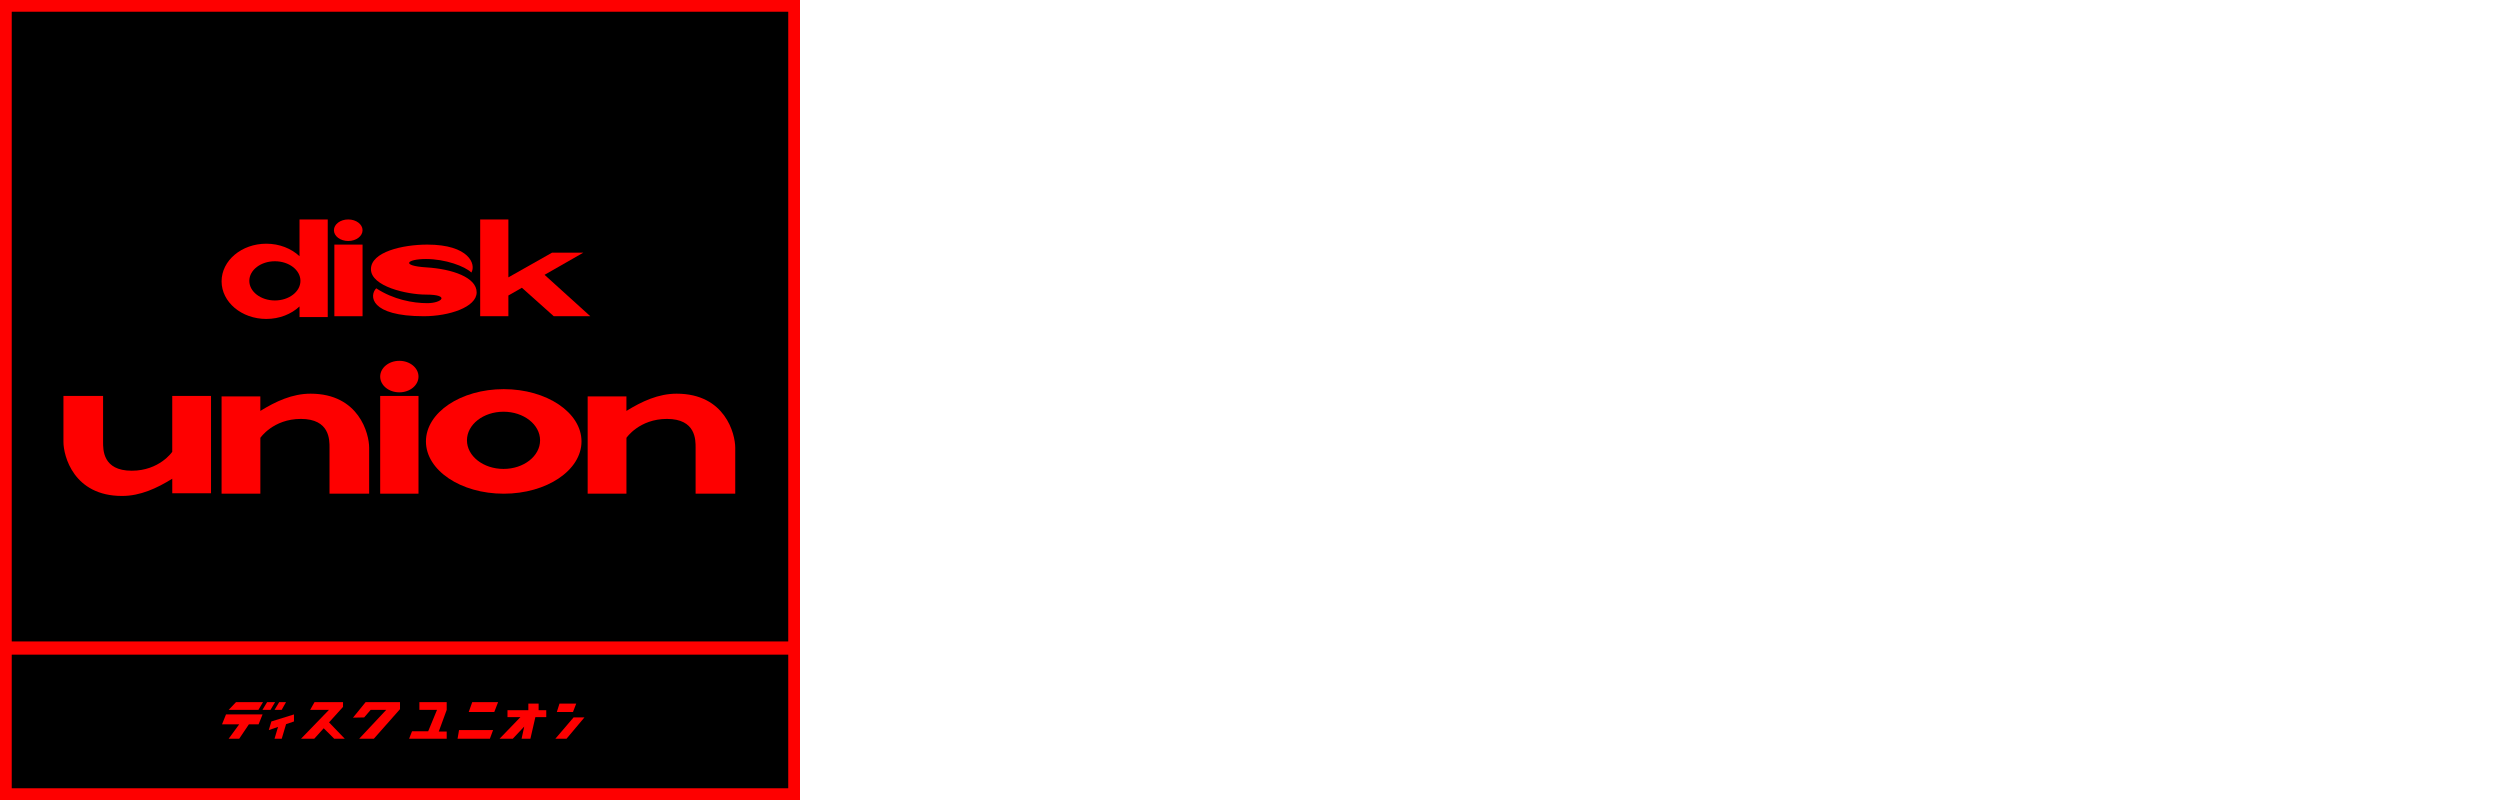
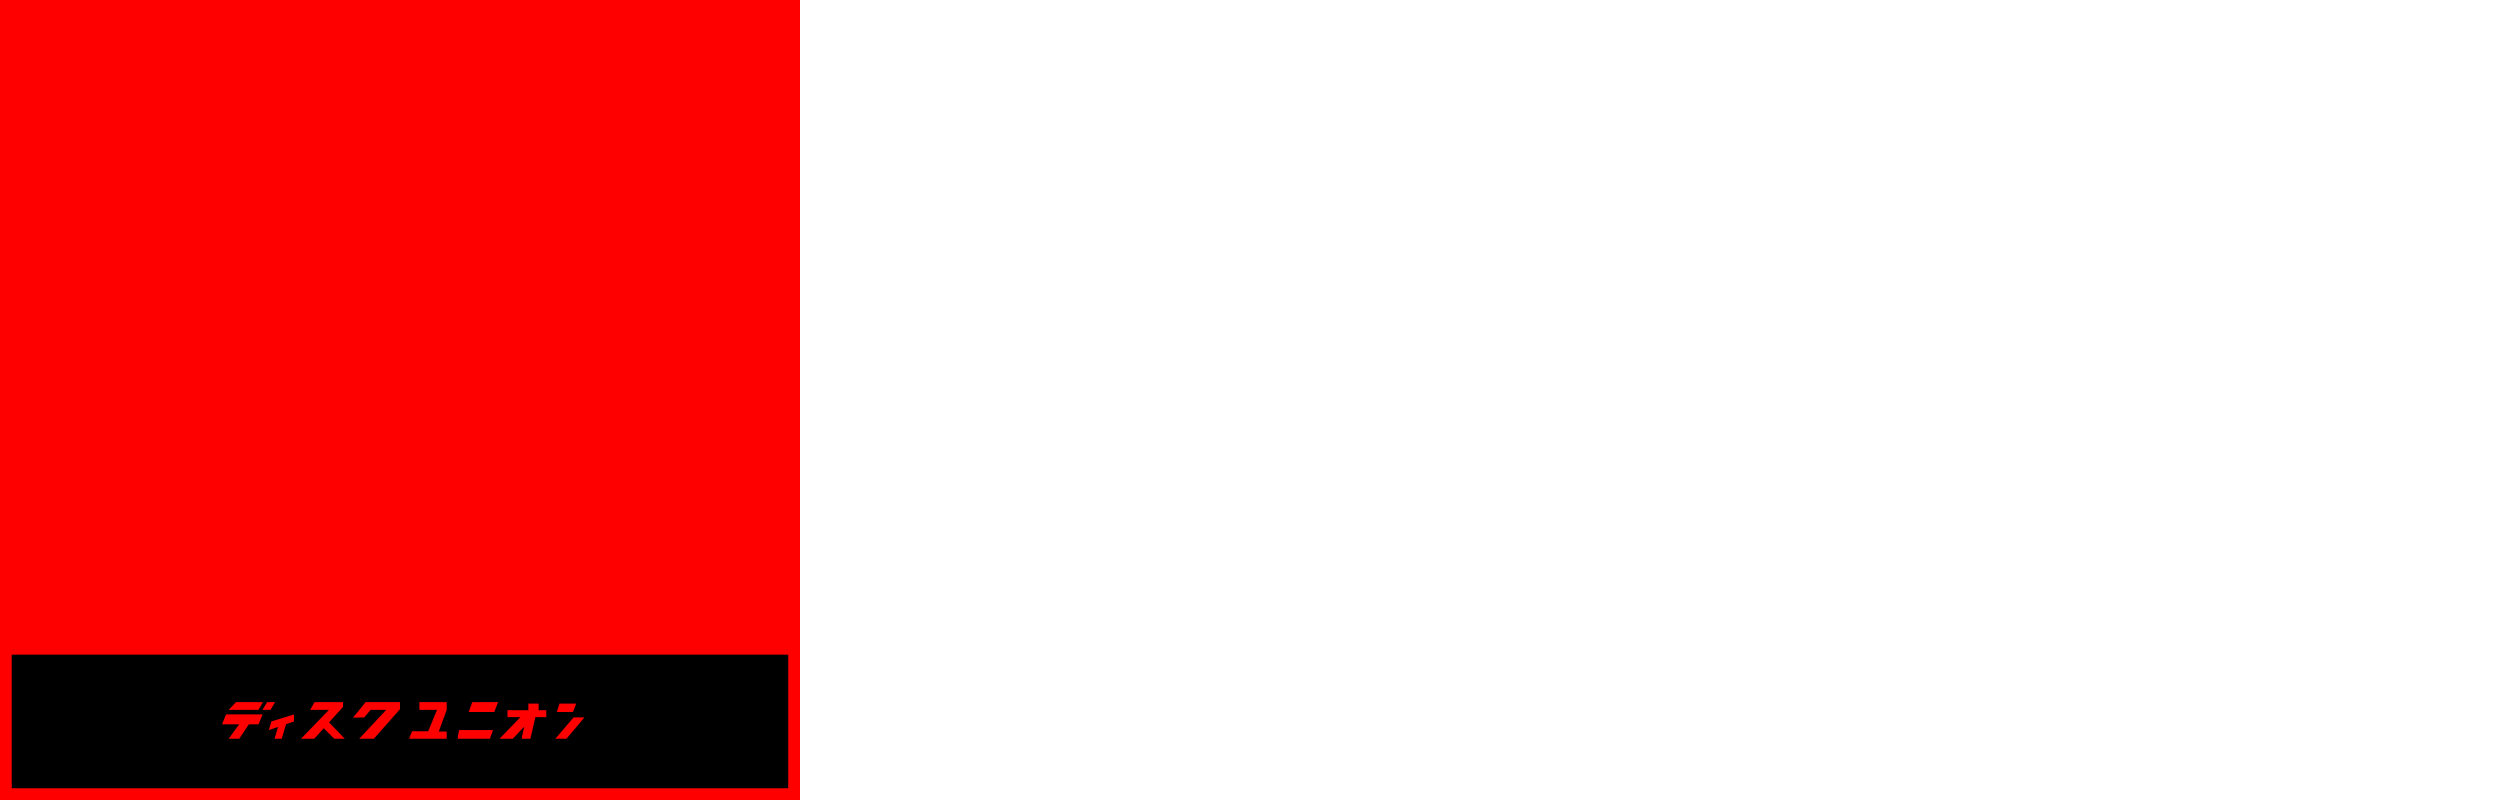
<svg xmlns="http://www.w3.org/2000/svg" version="1.1" id="logos" x="0px" y="0px" viewBox="0 0 125 40" enable-background="new 0 0 125 40" xml:space="preserve">
  <g>
    <g>
      <rect y="0" fill="#FE0000" width="40" height="40" />
      <g>
-         <rect x="0.587" y="0.587" width="38.825" height="31.485" />
        <rect x="0.587" y="32.733" width="38.825" height="6.68" />
      </g>
      <path fill="#FE0000" d="M14.976,10.972v1.838c-0.409-0.383-1.001-0.625-1.661-0.625c-1.235,0-2.236,0.842-2.236,1.881    s1.001,1.881,2.236,1.881c0.66,0,1.252-0.242,1.661-0.625v0.53h1.411v-4.879H14.976z M13.744,15.023    c-0.706,0-1.278-0.439-1.278-0.98c0-0.541,0.572-0.98,1.278-0.98s1.278,0.439,1.278,0.98    C15.022,14.584,14.45,15.023,13.744,15.023z" />
      <rect x="16.718" y="12.23" fill="#FE0000" width="1.41" height="3.581" />
      <ellipse fill="#FE0000" cx="17.412" cy="11.511" rx="0.716" ry="0.539" />
-       <path fill="#FE0000" d="M21.366,12.23c-1.233,0-2.819,0.364-2.819,1.229s1.805,1.271,2.753,1.271c1.233,0,0.793,0.428,0.066,0.428    s-1.696-0.18-2.555-0.743c-0.352,0.36-0.33,1.396,2.379,1.396c1.256,0,2.643-0.45,2.643-1.194s-1.211-1.168-2.511-1.248    c-1.3-0.081-0.991-0.418-0.022-0.418c0.969,0,1.938,0.36,2.269,0.676C23.811,13.221,23.458,12.23,21.366,12.23z" />
      <polygon fill="#FE0000" points="29.515,15.811 27.228,13.741 29.163,12.635 27.599,12.635 25.419,13.868 25.419,10.972     24.009,10.972 24.009,15.811 25.419,15.811 25.419,14.775 26.095,14.388 27.687,15.811   " />
      <path fill="#FE0000" d="M8.612,19.797v2.793c0,0-0.639,0.946-2.026,0.946c-1.454,0-1.432-1.059-1.432-1.441s0-2.297,0-2.297H3.172    c0,0,0,1.599,0,2.297s0.507,2.703,2.93,2.703c0.913,0,1.739-0.385,2.511-0.862v0.727h1.938v-4.865H8.612z" />
      <path fill="#FE0000" d="M13.018,24.685v-2.793c0,0,0.639-0.946,2.026-0.946c1.454,0,1.432,1.059,1.432,1.441    c0,0.383,0,2.297,0,2.297h1.982c0,0,0-1.599,0-2.297c0-0.698-0.507-2.703-2.93-2.703c-0.913,0-1.739,0.385-2.511,0.862V19.82    h-1.938v4.865H13.018z" />
-       <path fill="#FE0000" d="M31.322,24.685v-2.793c0,0,0.639-0.946,2.026-0.946c1.454,0,1.432,1.059,1.432,1.441    c0,0.383,0,2.297,0,2.297h1.982c0,0,0-1.599,0-2.297c0-0.698-0.507-2.703-2.93-2.703c-0.913,0-1.739,0.385-2.511,0.862V19.82    h-1.938v4.865H31.322z" />
+       <path fill="#FE0000" d="M31.322,24.685v-2.793c0,0,0.639-0.946,2.026-0.946c1.454,0,1.432,1.059,1.432,1.441    c0,0.383,0,2.297,0,2.297h1.982c0,0,0-1.599,0-2.297c0-0.698-0.507-2.703-2.93-2.703c-0.913,0-1.739,0.385-2.511,0.862h-1.938v4.865H31.322z" />
      <rect x="19.009" y="19.797" fill="#FE0000" width="1.916" height="4.887" />
      <ellipse fill="#FE0000" cx="19.967" cy="18.829" rx="0.958" ry="0.788" />
      <path fill="#FE0000" d="M25.186,19.457c-2.148,0-3.889,1.17-3.889,2.614c0,1.444,1.741,2.614,3.889,2.614    c2.148,0,3.889-1.17,3.889-2.614C29.075,20.627,27.334,19.457,25.186,19.457z M25.176,23.446c-1.01,0-1.828-0.64-1.828-1.43    c0-0.79,0.819-1.43,1.828-1.43c1.01,0,1.828,0.64,1.828,1.43C27.004,22.806,26.186,23.446,25.176,23.446z" />
      <polygon fill="#FE0000" points="11.3,35.721 11.101,36.216 11.96,36.216 11.432,36.937 11.96,36.937 12.445,36.216 12.93,36.216     13.128,35.721   " />
      <g>
        <polygon fill="#FE0000" points="13.122,35.495 13.524,35.495 13.756,35.105 13.356,35.105    " />
        <polygon fill="#FE0000" points="13.152,35.105 11.802,35.105 11.432,35.495 12.92,35.495    " />
-         <polygon fill="#FE0000" points="13.96,35.105 13.726,35.495 14.082,35.495 14.302,35.105    " />
      </g>
      <polygon fill="#FE0000" points="14.699,35.721 13.568,36.073 13.439,36.505 13.902,36.346 13.726,36.937 14.087,36.937     14.304,36.208 14.699,36.073   " />
      <polygon fill="#FE0000" points="17.239,36.937 16.452,36.119 17.151,35.345 17.151,35.105 15.727,35.105 15.507,35.495     16.446,35.495 15.051,36.937 15.712,36.937 16.186,36.413 16.711,36.937   " />
      <polygon fill="#FE0000" points="17.65,35.883 18.282,35.105 20,35.105 20,35.458 18.693,36.937 17.959,36.937 19.31,35.495     18.532,35.495 18.209,35.871   " />
      <polygon fill="#FE0000" points="20.969,35.105 20.969,35.495 21.85,35.495 21.41,36.562 20.602,36.562 20.455,36.937     22.335,36.937 22.335,36.577 21.938,36.577 22.335,35.495 22.335,35.105   " />
      <polygon fill="#FE0000" points="23.436,35.601 24.714,35.601 24.905,35.105 23.612,35.105   " />
      <polygon fill="#FE0000" points="22.878,36.937 24.493,36.937 24.655,36.502 22.952,36.502   " />
      <polygon fill="#FE0000" points="26.931,35.511 26.931,35.18 26.417,35.18 26.417,35.511 25.374,35.511 25.374,35.856     26.021,35.856 24.978,36.937 25.639,36.937 26.211,36.329 26.079,36.937 26.52,36.937 26.769,35.856 27.313,35.856 27.313,35.511       " />
      <polygon fill="#FE0000" points="27.841,35.601 28.649,35.601 28.811,35.18 27.974,35.18   " />
      <polygon fill="#FE0000" points="28.678,35.871 27.768,36.937 28.326,36.937 29.222,35.871   " />
    </g>
    <rect y="0" fill="none" width="125" height="40" />
  </g>
</svg>